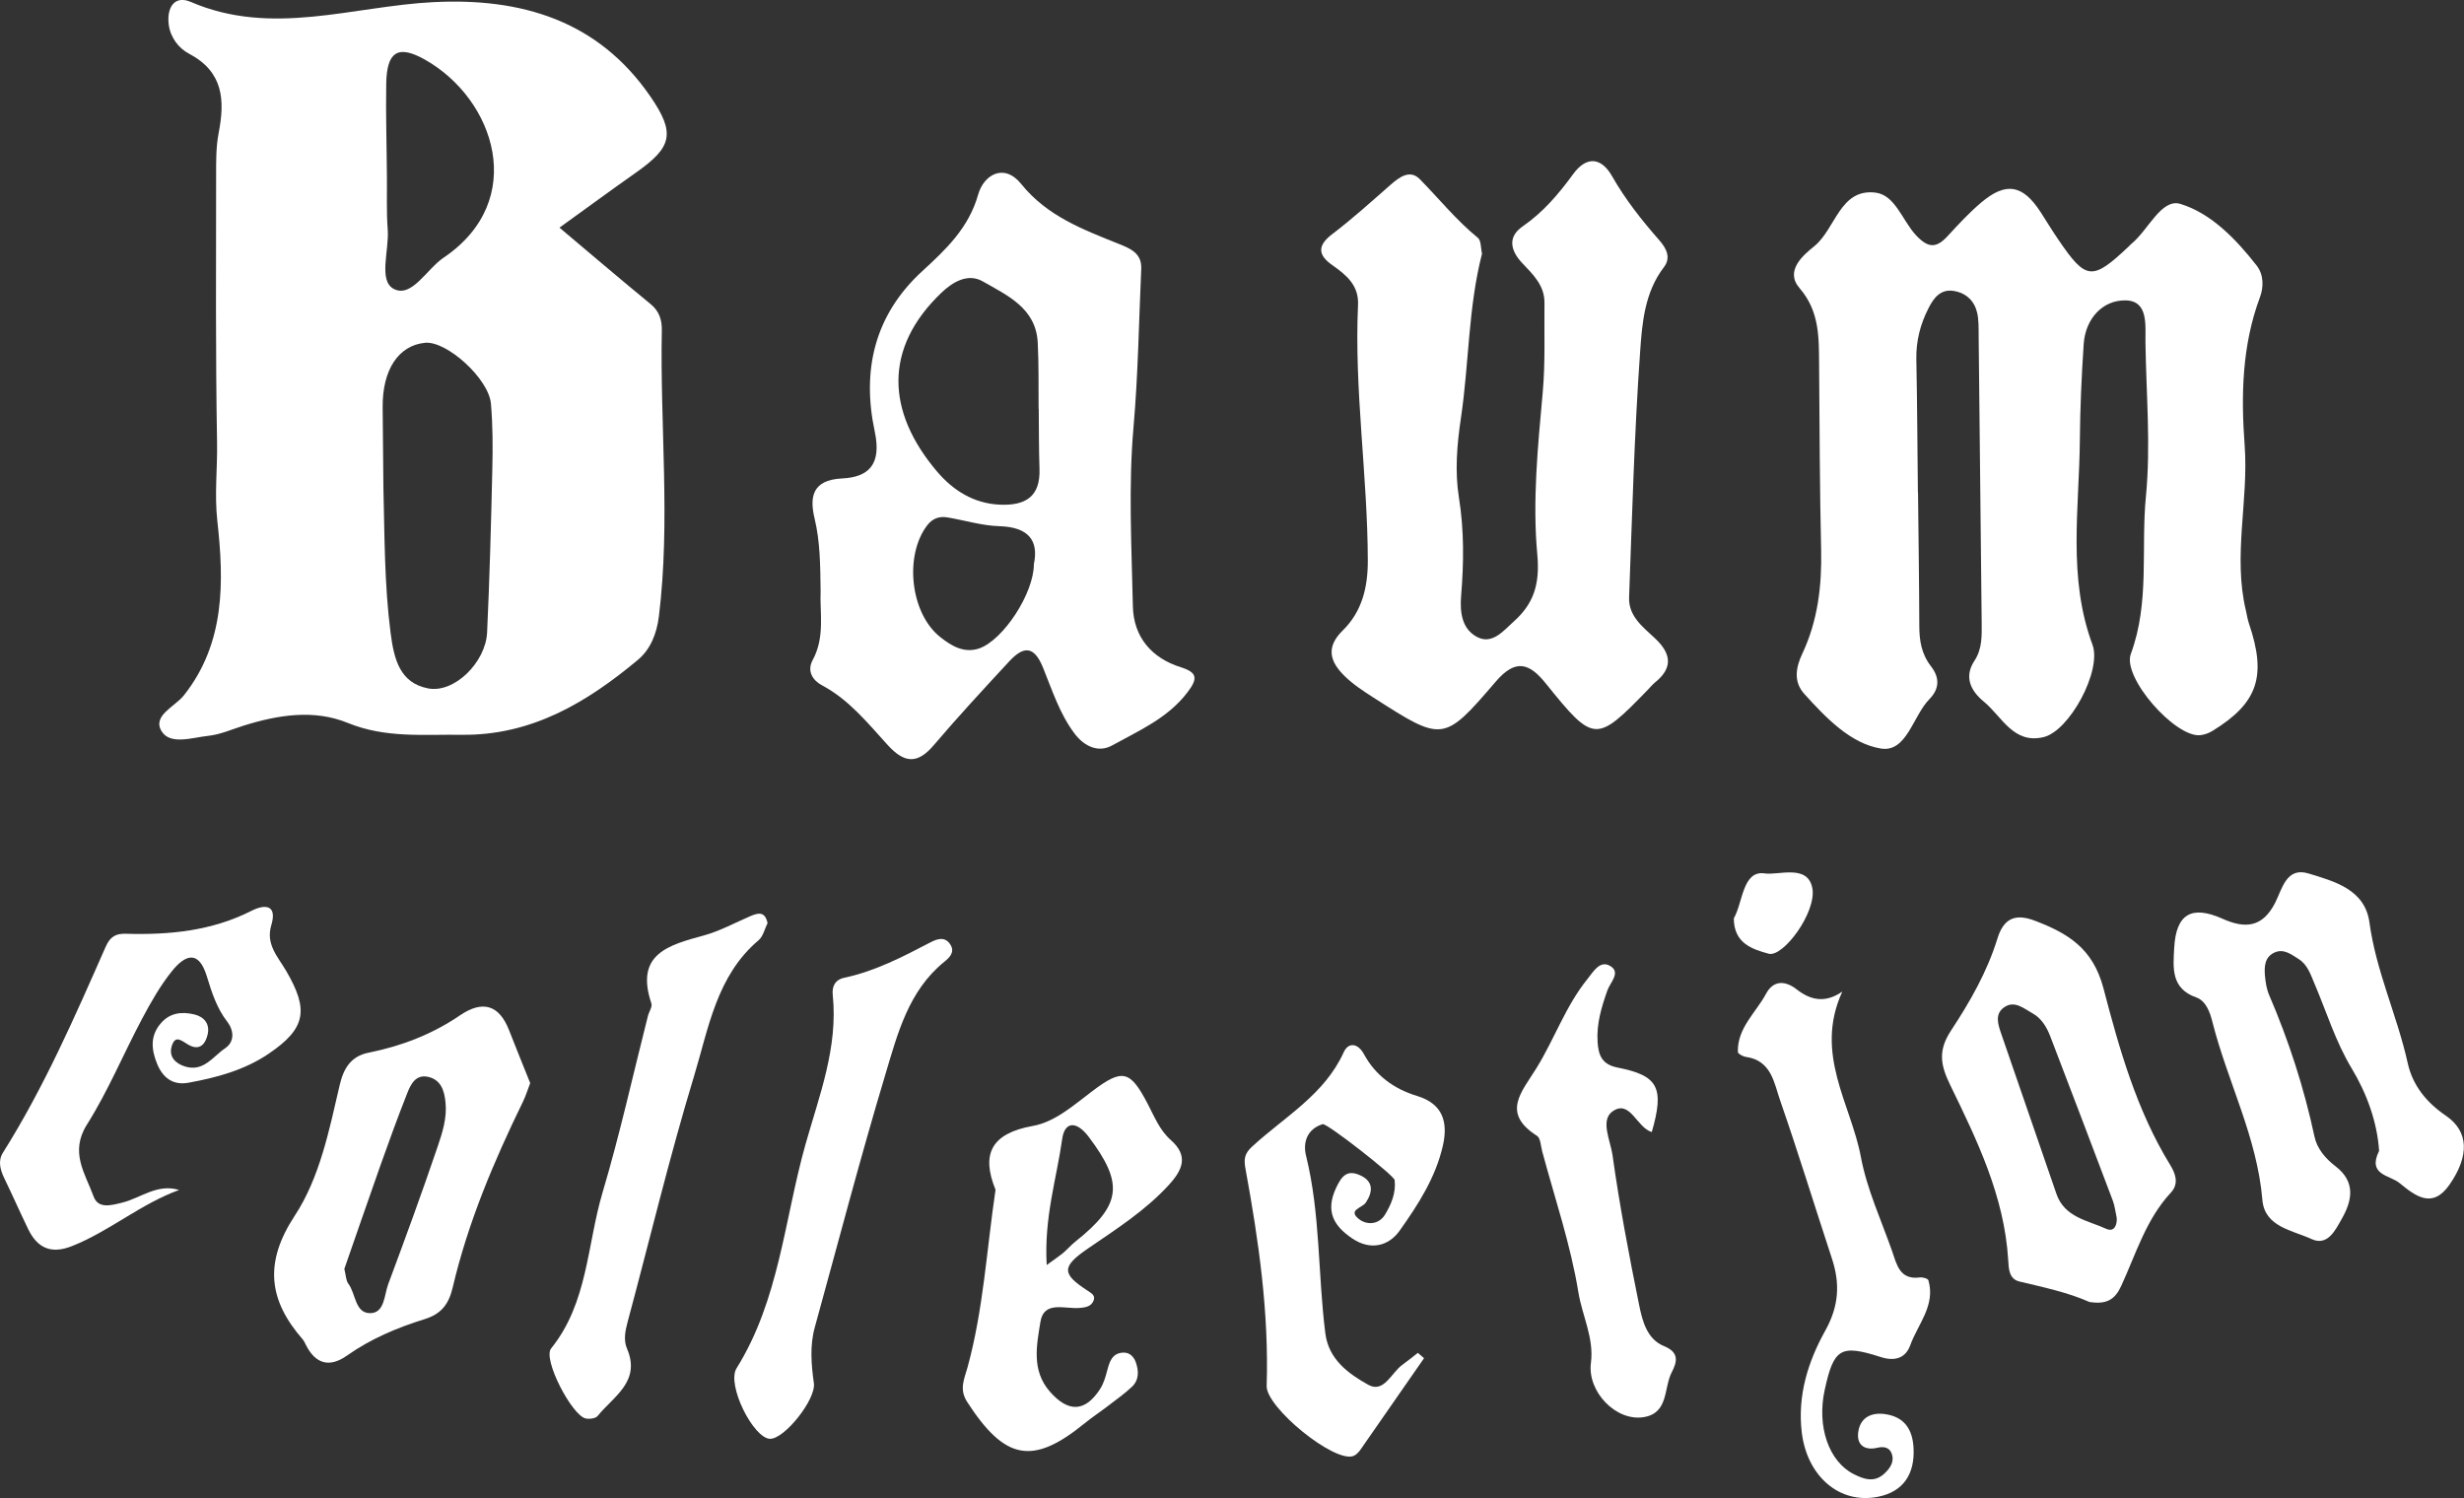
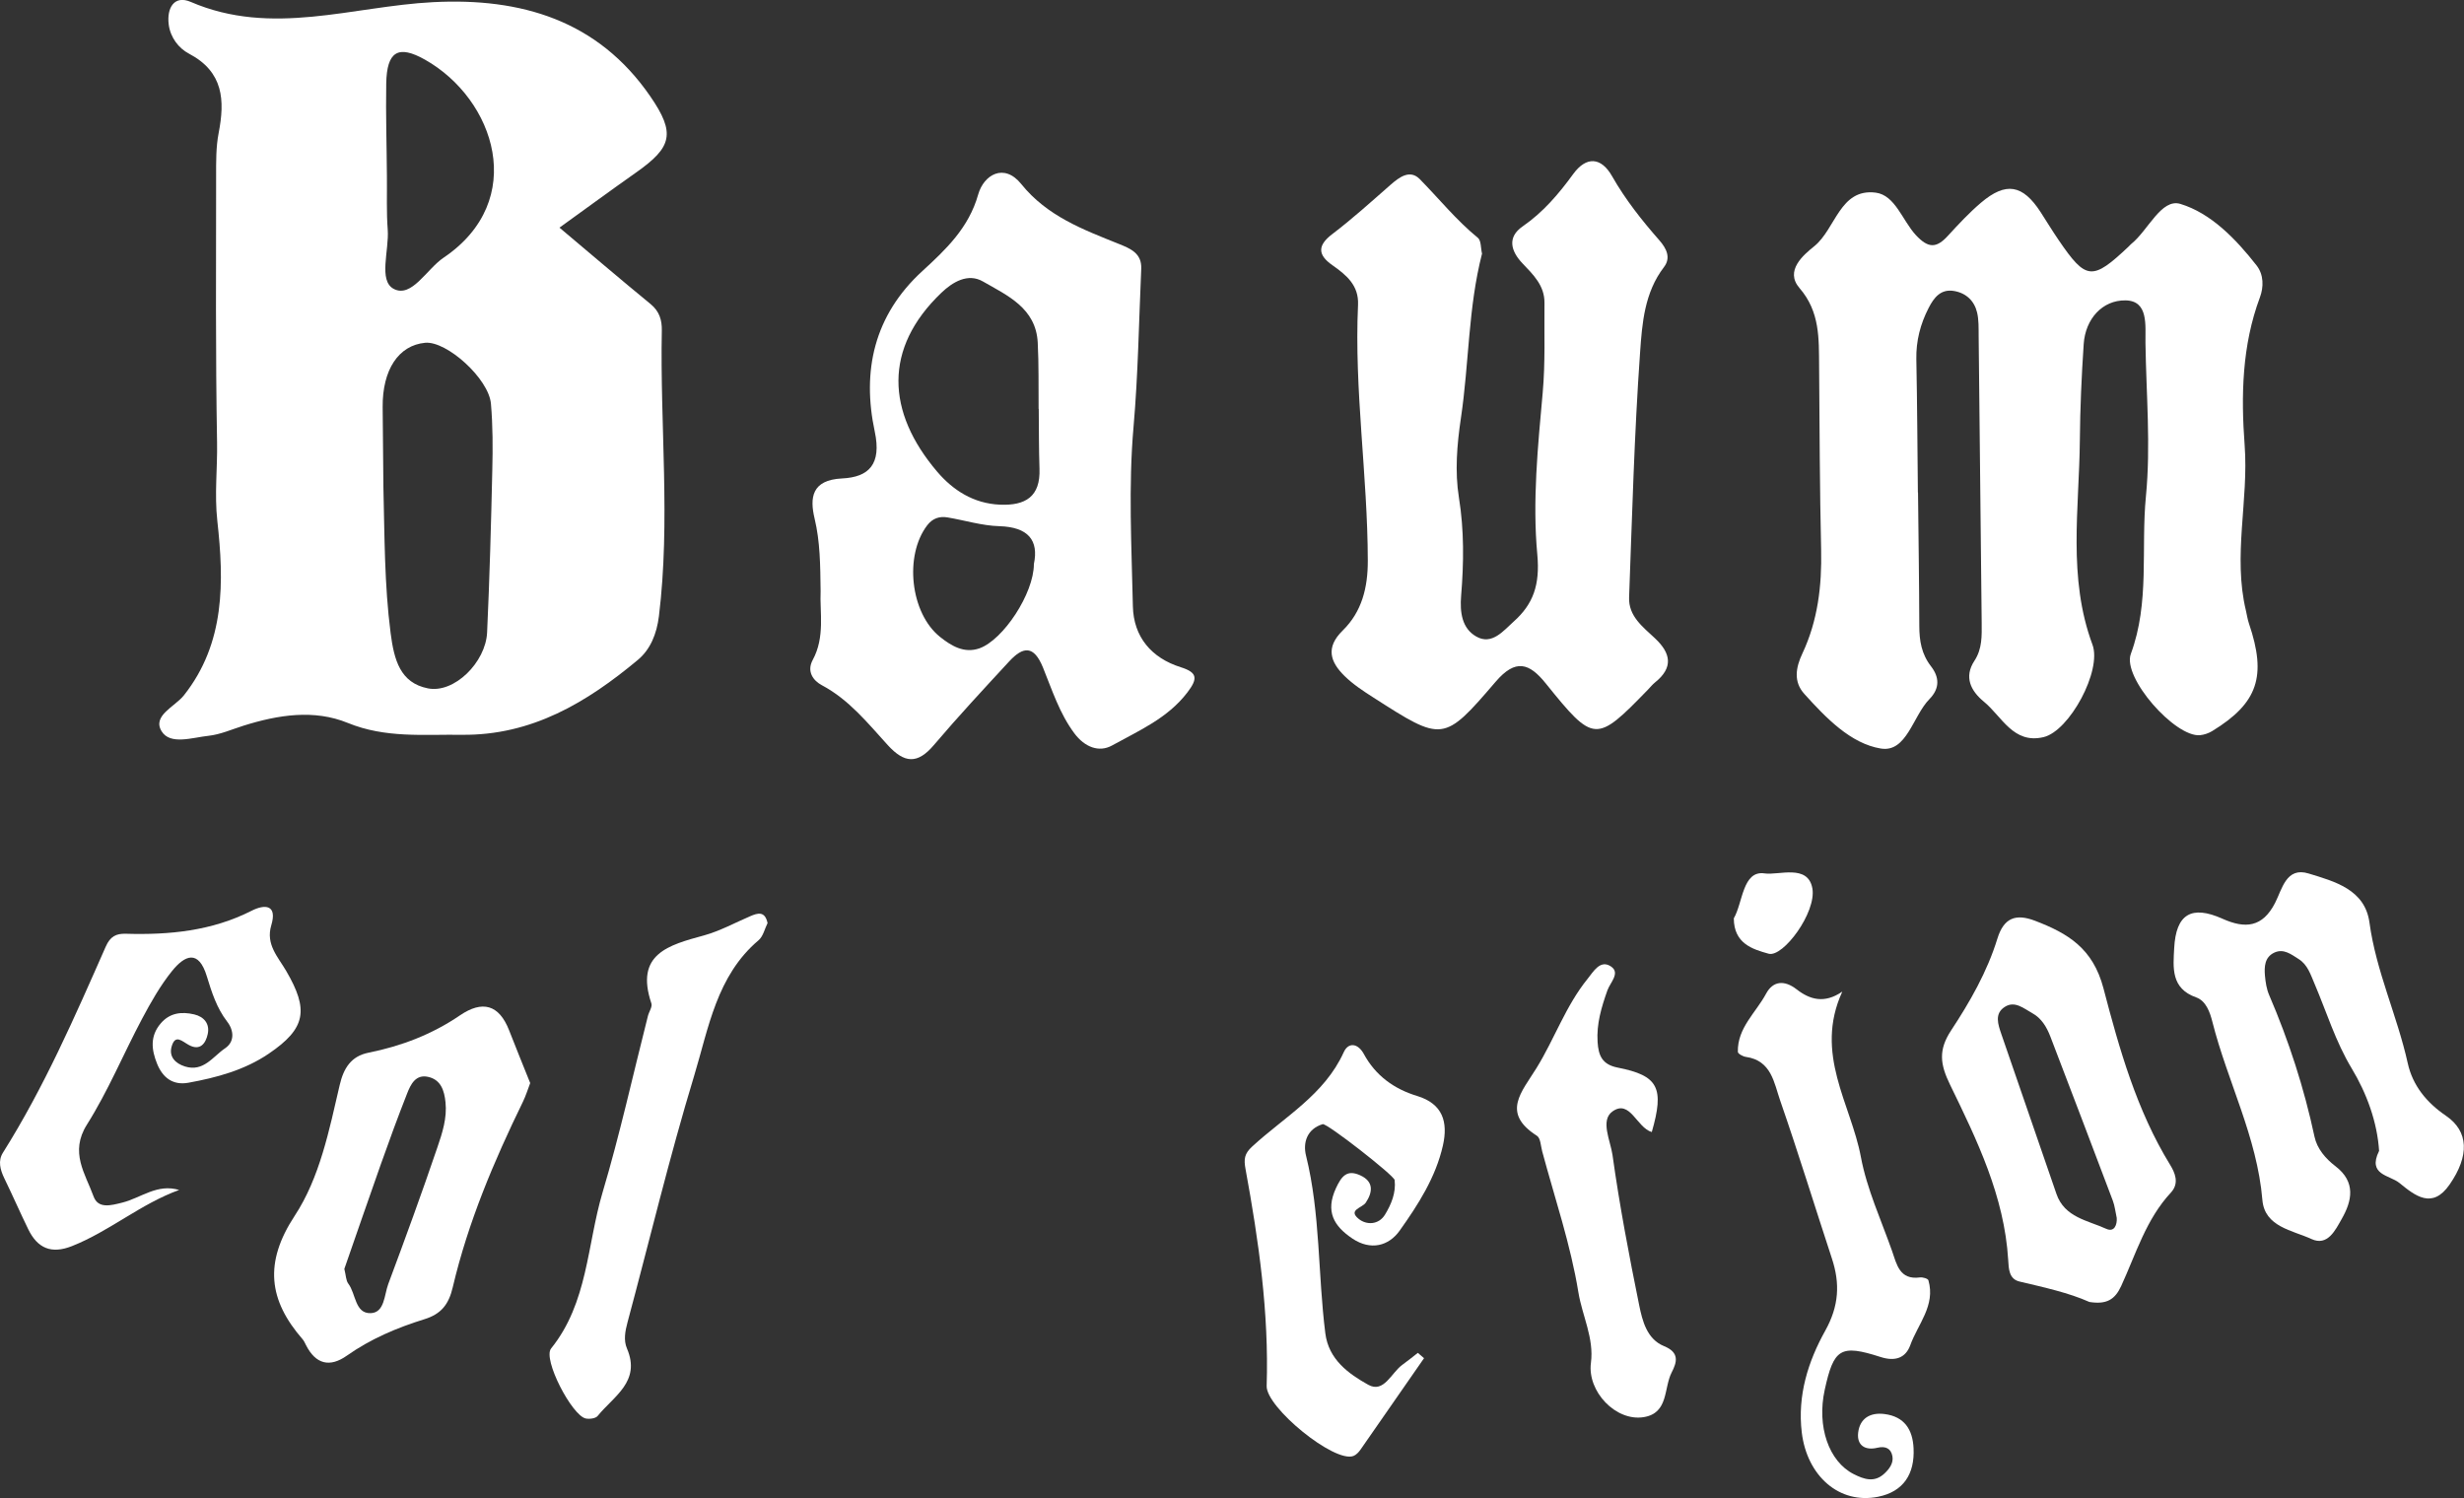
<svg xmlns="http://www.w3.org/2000/svg" id="_レイヤー_2" data-name="レイヤー 2" viewBox="0 0 365.42 222.19">
  <rect x="0" y="0" width="365.42" height="222.19" fill="#333333" stroke="none" />
  <defs>
    <style>
      .cls-1 {
        fill: #fff;
        stroke-width: 0px;
      }
    </style>
  </defs>
  <g id="_デザイン" data-name="デザイン">
    <g>
      <path class="cls-1" d="M82.98,33.77c4.48,3.77,8.96,7.6,13.52,11.34,1.3,1.07,1.68,2.38,1.65,3.91-.28,14.12,1.3,28.25-.43,42.37-.33,2.66-1.28,4.94-3.11,6.47-7.55,6.3-15.74,11.24-26.12,11.12-5.7-.07-11.33.52-16.91-1.76-5.02-2.05-10.34-1.2-15.47.41-1.72.54-3.43,1.31-5.19,1.5-2.38.25-5.67,1.41-6.95-.67-1.43-2.32,1.96-3.64,3.3-5.33,6.16-7.77,5.95-16.93,4.96-25.87-.44-3.98.03-7.78-.04-11.65-.23-13.15-.15-26.3-.14-39.46,0-2.13-.03-4.31.37-6.39.95-4.89.73-9.1-4.39-11.8-1.51-.79-2.76-2.37-3.01-4.33-.31-2.48.84-4.39,3.26-3.35,12.04,5.2,23.97.65,35.95.04,13-.67,24.43,2.66,32.21,13.97,3.78,5.49,3.23,7.54-2.1,11.29-3.75,2.64-7.45,5.36-11.35,8.17ZM56.86,72.26c.18,7.22.14,14.43,1.07,21.64.52,4.01,1.43,7.37,5.51,8.19,3.92.8,8.6-3.87,8.8-8.29.37-8.02.59-16.05.77-24.08.08-3.28.08-6.57-.2-9.83-.32-3.74-6.57-9.35-9.76-9.05-3.95.37-6.35,4.01-6.3,9.55.03,3.95.08,7.91.11,11.86ZM57.38,26.18c.03,2.63-.08,5.27.12,7.88.23,3.05-1.42,7.59.9,8.79,2.66,1.38,4.87-2.93,7.37-4.62,12.62-8.51,7.63-23.53-2.74-29.38-3.99-2.25-5.66-1.22-5.75,3.52-.08,4.6.07,9.2.1,13.8Z" />
      <path class="cls-1" d="M284.45,73.05c.07,6.59.17,13.18.19,19.77,0,2.2.32,4.18,1.74,6.01,1.2,1.55,1.37,3.22-.24,4.86-2.46,2.51-3.37,7.95-7.2,7.33-4.49-.73-8.15-4.56-11.35-8.1-1.63-1.8-1.28-3.9-.29-6,2.29-4.87,2.9-10.04,2.78-15.39-.21-9.06-.23-18.12-.3-27.19-.04-4.1.15-8.09-2.91-11.62-2.22-2.57.59-4.91,2.19-6.2,3.18-2.57,3.79-8.61,9.1-7.95,2.9.36,3.98,4.15,5.97,6.3,1.88,2.02,3.08,1.93,4.76.09,1.56-1.7,3.14-3.4,4.89-4.89,3.71-3.15,6.2-2.7,8.85,1.39.89,1.38,1.74,2.78,2.67,4.14,4.08,5.99,4.99,6.07,10.42.93.12-.11.22-.25.35-.35,2.52-2.02,4.45-6.79,7.28-5.94,4.55,1.38,8.24,5.21,11.31,9.13,1.07,1.37,1.07,3.19.49,4.74-2.66,7.13-2.81,14.57-2.26,21.94.61,8.19-1.77,16.37.19,24.52.15.64.24,1.3.45,1.91,2.66,7.83,1.32,11.8-5.44,15.94-.54.33-1.2.56-1.83.62-3.69.32-11.55-8.55-10.25-12.06,2.83-7.64,1.48-15.61,2.24-23.39.73-7.5.04-15.14-.07-22.72-.04-2.58.49-6.27-2.96-6.32-3.41-.05-5.95,2.73-6.2,6.48-.32,4.75-.53,9.54-.57,14.26-.09,10.11-1.82,20.38,1.87,30.32,1.43,3.85-3.41,12.82-7.27,13.72-4.48,1.05-6.15-3.06-8.83-5.26-1.96-1.61-2.98-3.67-1.41-6.06,1.19-1.81,1.09-3.74,1.08-5.71-.14-14.17-.29-28.34-.45-42.51-.01-1.15.03-2.34-.23-3.44-.41-1.73-1.62-2.88-3.4-3.19-1.99-.35-3.01.99-3.79,2.52-1.22,2.37-1.87,4.87-1.82,7.58.13,6.59.16,13.18.23,19.77Z" />
      <path class="cls-1" d="M219.79,37.62c-2.06,8.01-1.92,16.28-3.13,24.38-.59,3.97-.91,7.96-.3,11.77.79,4.91.73,9.74.33,14.6-.2,2.46.12,4.83,2.25,6.04,2.33,1.33,4.06-.9,5.54-2.22,2.9-2.58,3.92-5.45,3.51-9.92-.74-7.93.08-16.06.8-24.05.4-4.46.21-8.87.26-13.3.03-2.56-1.67-4.19-3.27-5.87-1.74-1.83-2.27-3.88.03-5.47,3.04-2.1,5.34-4.8,7.48-7.74,1.97-2.72,4.18-2.54,5.79.3,1.97,3.46,4.4,6.53,7,9.49,1.07,1.22,1.76,2.6.68,4-2.88,3.76-3.23,8.33-3.53,12.63-.86,12.1-1.18,24.23-1.63,36.35-.1,2.78,2.05,4.38,3.83,6.05,2.38,2.23,2.76,4.35.02,6.55-.38.31-.7.7-1.04,1.06-7.72,7.96-8.02,7.96-15.17-.91-2.44-3.03-4.47-3.71-7.44-.24-7.72,9.01-7.86,8.91-18.08,2.36-1.52-.97-3.06-1.98-4.33-3.23-2.1-2.07-2.85-4.2-.26-6.74,2.83-2.77,3.73-6.34,3.72-10.36-.03-12.67-2.03-25.26-1.45-37.94.13-2.9-1.74-4.43-3.82-5.89-2.14-1.5-2.24-2.9,0-4.6,3-2.28,5.81-4.83,8.65-7.32,1.33-1.16,2.88-2.3,4.33-.83,2.86,2.91,5.42,6.1,8.61,8.7.5.41.42,1.53.62,2.36Z" />
      <path class="cls-1" d="M121.7,87.66c-.05-3.91-.07-7.31-.89-10.74-.74-3.09-.45-5.74,4.07-5.96,3.99-.19,5.88-2.11,4.85-6.95-1.92-8.97-.13-17.22,7.06-23.81,3.47-3.18,6.88-6.39,8.28-11.36.82-2.9,3.82-4.73,6.39-1.54,3.84,4.77,9.16,6.74,14.48,8.88,1.75.7,3.41,1.4,3.31,3.69-.35,7.8-.46,15.63-1.14,23.41-.78,8.89-.29,17.76-.1,26.64.1,4.51,2.72,7.66,7.11,9.04,2.51.79,2.52,1.71.97,3.74-2.93,3.84-7.21,5.67-11.18,7.87-1.92,1.06-4.04.25-5.58-1.81-2.21-2.97-3.3-6.43-4.65-9.75-1.36-3.35-2.95-3.14-5-.93-3.79,4.1-7.59,8.19-11.2,12.44-2.43,2.86-4.37,2.67-6.82-.01-2.96-3.25-5.74-6.74-9.77-8.88-1.3-.69-2.28-2.05-1.36-3.75,1.85-3.41,1.03-7.08,1.17-10.2ZM154.06,60.65s-.02,0-.03,0c-.03-3.28.04-6.57-.13-9.85-.27-5.11-4.5-6.97-8.12-9.05-2.23-1.29-4.5.07-6.19,1.69-8.57,8.21-8.15,17.64-.61,26.51,2.35,2.76,5.4,4.73,9.31,4.9,3.79.16,6.02-1.18,5.87-5.32-.1-2.95-.08-5.91-.11-8.87ZM153.33,83.65c.74-3.51-.83-5.48-5.13-5.61-2.57-.07-5.11-.87-7.68-1.3-1.2-.2-2.21.13-3.01,1.17-3.43,4.48-2.51,13.04,1.91,16.56,1.67,1.33,3.57,2.48,5.83,1.69,3.52-1.25,8.08-8.12,8.08-12.51Z" />
      <path class="cls-1" d="M352.83,170.72c-.27-4.3-1.85-8.59-4.06-12.25-2.42-4.02-3.72-8.36-5.51-12.55-.59-1.38-1.03-2.84-2.35-3.67-1.08-.68-2.23-1.62-3.63-.96-1.43.68-1.49,2.08-1.38,3.42.09.97.24,1.98.62,2.86,2.92,6.79,5.18,13.78,6.73,21.02.38,1.79,1.65,3.26,3.1,4.37,3.08,2.35,2.47,5.16.91,7.87-.91,1.59-2.06,4.04-4.45,2.94-2.83-1.31-6.95-1.79-7.29-5.8-.78-9.33-5.18-17.56-7.42-26.44-.36-1.42-.95-3.09-2.39-3.6-3.79-1.33-3.42-4.45-3.27-7.3.26-5.06,2.56-6.43,7.16-4.37,3.39,1.52,5.94,1.28,7.8-2.34,1.05-2.04,1.65-5.39,4.97-4.37,3.84,1.18,8.36,2.35,9.03,7.28.98,7.23,4.12,13.82,5.68,20.87.73,3.29,2.78,5.82,5.66,7.78,3.39,2.31,3.51,5.93.54,10.21-2.57,3.71-5.11,1.66-7.45-.25-1.44-1.17-4.76-1.16-3.01-4.73Z" />
      <path class="cls-1" d="M309.84,193.09c-2.99-1.34-6.67-2.15-10.34-3.02-1.57-.37-1.6-1.89-1.68-3.23-.57-9.41-4.61-17.73-8.62-25.96-1.48-3.04-1.76-5.14.16-8.06,2.79-4.23,5.35-8.7,6.86-13.61.95-3.08,2.71-3.75,5.6-2.64,4.86,1.86,8.57,4.08,10.13,10.01,2.35,8.98,4.91,18.07,9.88,26.17.71,1.16,1.42,2.72.12,4.13-3.69,3.96-5.18,9.1-7.37,13.85-.92,2-2.14,2.78-4.72,2.37ZM313.92,180.64c-.21-.96-.29-1.79-.58-2.56-3.07-8.13-6.16-16.25-9.27-24.36-.54-1.4-1.32-2.71-2.67-3.45-1.26-.69-2.59-1.9-4.09-.93-1.56,1-.99,2.6-.51,4.01,2.72,7.91,5.44,15.82,8.18,23.73,1.2,3.48,4.63,3.92,7.38,5.17,1.22.56,1.63-.63,1.56-1.61Z" />
      <path class="cls-1" d="M78.64,160.61c-.37.97-.66,1.91-1.08,2.78-4.32,8.85-8.15,17.91-10.41,27.51-.6,2.57-1.72,3.99-4.21,4.76-4.07,1.26-7.98,2.92-11.51,5.41-2.54,1.79-4.61,1.25-6.04-1.55-.15-.29-.28-.61-.49-.86-5.07-5.82-5.77-11.37-1.19-18.35,3.71-5.64,5.11-12.69,6.67-19.39.57-2.45,1.66-4.27,4.27-4.79,4.88-.98,9.43-2.72,13.55-5.53,3.33-2.27,5.81-1.63,7.31,2.23,1.01,2.59,2.06,5.16,3.11,7.78ZM51.07,188.21c.24.95.23,1.71.59,2.18,1.13,1.49.97,4.44,3.31,4.37,2.07-.07,2.01-2.69,2.6-4.29,2.51-6.73,4.98-13.48,7.29-20.28.73-2.14,1.46-4.35,1.21-6.72-.18-1.74-.69-3.33-2.56-3.75-1.87-.43-2.61,1.12-3.14,2.48-1.37,3.48-2.66,7-3.91,10.53-1.85,5.22-3.64,10.45-5.39,15.46Z" />
      <path class="cls-1" d="M211.19,201.44c-3.13,4.51-6.26,9.03-9.4,13.53-.27.39-.65.81-1.07.97-2.83,1.08-12.97-7.21-12.87-10.38.35-10.85-1.18-21.53-3.13-32.15-.28-1.51-.17-2.3.97-3.35,4.78-4.41,10.72-7.67,13.59-14,.68-1.51,2.1-1.36,2.98.26,1.74,3.21,4.48,5.19,7.91,6.23,3.81,1.16,4.6,3.88,3.82,7.34-1.07,4.74-3.68,8.79-6.42,12.64-1.61,2.26-4.28,2.99-7,1.17-2.77-1.86-4.03-4.02-2.45-7.46.85-1.84,1.66-2.81,3.61-1.92,2.02.92,1.86,2.49.82,4.05-.53.79-2.7,1.07-1.05,2.41,1.14.93,2.96.91,3.9-.63.93-1.53,1.65-3.24,1.43-5.13-.08-.68-10.05-8.47-10.67-8.29-2.34.72-2.95,2.75-2.47,4.67,2.14,8.66,1.75,17.58,2.86,26.34.49,3.91,3.46,6.02,6.36,7.64,2.34,1.31,3.44-1.81,5.08-2.97.78-.56,1.52-1.17,2.28-1.76.3.26.61.52.91.78Z" />
      <path class="cls-1" d="M26.62,176.47c-5.76,2.07-10.36,6.14-15.96,8.35-3.06,1.21-5.1.31-6.47-2.5-1.22-2.51-2.34-5.07-3.56-7.58-.61-1.26-.95-2.58-.2-3.77,6.1-9.69,10.65-20.14,15.25-30.57.67-1.52,1.54-1.95,2.97-1.91,6.46.19,12.75-.41,18.66-3.41,1.95-.99,3.85-.94,2.92,2.16-.85,2.84,1.02,4.71,2.21,6.76,3.38,5.79,2.94,8.53-2.59,12.28-3.58,2.43-7.72,3.55-11.93,4.31-2.24.4-3.77-.71-4.62-2.81-.85-2.1-1.07-4.12.54-6,1.36-1.59,3.12-1.76,4.96-1.33,1.44.34,2.33,1.37,2.01,2.9-.3,1.41-1.13,2.54-2.78,1.65-1.03-.55-2.04-1.69-2.58.23-.42,1.49.55,2.49,1.97,2.94,2.76.87,4.17-1.49,5.97-2.7,1.42-.96,1.32-2.63.3-3.95-1.55-2.01-2.3-4.37-3.01-6.7-1.23-4.07-3.29-3.13-5.17-.8-1.74,2.16-3.13,4.62-4.44,7.08-2.77,5.21-5.04,10.72-8.18,15.7-2.59,4.11-.24,7.26.98,10.63.68,1.89,2.57,1.36,4.28.93,2.78-.7,5.17-2.86,8.45-1.86Z" />
-       <path class="cls-1" d="M147.65,176.48c-2.2-5.38-.59-8.39,5.53-9.49,3.27-.58,6.06-3.08,8.84-5.18,4.5-3.4,5.6-3.02,8.18,1.89.99,1.89,1.77,3.91,3.42,5.37,2.69,2.37,1.77,4.44-.3,6.7-3.49,3.8-7.77,6.52-11.97,9.4-3.97,2.72-3.91,3.77.01,6.3.61.39,1.13.72.8,1.48-.38.88-1.28.97-2.08,1.04-2.15.18-5.27-1.12-5.78,2.05-.55,3.43-1.37,7.19,1.4,10.36,2.73,3.12,5.24,3.05,7.46-.41.52-.81.8-1.8,1.05-2.75.35-1.34.76-2.59,2.42-2.63.91-.02,1.53.63,1.81,1.43.47,1.3.49,2.65-.59,3.66-1.07,1-2.28,1.86-3.45,2.76-1.17.9-2.4,1.71-3.55,2.64-7.7,6.28-11.83,5.48-17.42-3.18-1.23-1.91-.4-3.44.06-5.13,2.35-8.57,2.83-17.41,4.15-26.33ZM155.23,187.62c1.44-1.05,1.98-1.4,2.46-1.81.62-.53,1.16-1.16,1.8-1.67,6.87-5.46,7.17-8.61,2-15.49-1.87-2.5-3.61-2.29-3.96.27-.82,5.86-2.71,11.64-2.3,18.7Z" />
      <path class="cls-1" d="M273.21,147.09c-4.21,9.21,1.29,16.64,2.76,24.48.89,4.78,3,9.34,4.63,13.97.69,1.97,1.1,4.33,4.14,3.92.41-.05,1.18.17,1.25.43,1.08,3.73-1.56,6.49-2.69,9.62-.67,1.85-2.19,2.47-4.41,1.75-5.96-1.92-6.94-1.24-8.28,4.88-1.19,5.44.61,10.62,4.3,12.49,1.56.79,3.08,1.29,4.55-.08.73-.68,1.38-1.54,1.19-2.58-.21-1.15-1.03-1.53-2.22-1.25-1.85.45-3.07-.38-2.86-2.22.24-2.1,1.74-3.05,3.9-2.78,2.99.38,4.19,2.33,4.32,5.09.18,3.78-1.48,6.42-5.26,7.18-5.76,1.16-10.54-3.09-11.32-9.53-.66-5.5.94-10.54,3.48-15.1,2.04-3.66,2.22-6.99.98-10.73-2.56-7.78-4.96-15.62-7.65-23.36-.92-2.63-1.29-5.99-5.11-6.52-.44-.06-1.17-.47-1.18-.74-.08-3.56,2.68-5.82,4.19-8.64,1.01-1.88,2.7-2.07,4.55-.62,1.92,1.49,4.08,2.15,6.73.33Z" />
      <path class="cls-1" d="M113.84,136.89c-.43.86-.66,1.99-1.35,2.57-6.22,5.27-7.4,13.02-9.55,20.11-3.67,12.07-6.6,24.37-9.88,36.56-.35,1.31-.6,2.66-.08,3.87,2.11,4.91-1.99,7.09-4.34,10-.3.38-1.22.5-1.78.38-2.04-.44-6.4-8.8-5.13-10.38,5.47-6.79,5.32-15.36,7.63-23.13,2.57-8.63,4.51-17.45,6.73-26.19.16-.64.69-1.36.51-1.87-2.48-7.36,2.61-8.65,7.82-10.08,2.35-.65,4.55-1.86,6.81-2.83,1.17-.51,2.21-.8,2.6.99Z" />
-       <path class="cls-1" d="M114.24,213.4c-2.49,0-6.52-8.03-5.01-10.46,6.35-10.18,7.09-22.08,10.23-33.22,2.03-7.19,4.85-14.37,4.04-22.14-.13-1.22.28-2.26,1.73-2.57,4.55-.97,8.63-3.09,12.71-5.22,1.07-.56,2.23-.96,3.03.35.68,1.11-.21,1.93-.92,2.5-5.34,4.33-6.94,10.7-8.76,16.76-3.73,12.41-7,24.95-10.45,37.44-.76,2.76-.53,5.52-.14,8.31.33,2.4-4.33,8.24-6.46,8.24Z" />
      <path class="cls-1" d="M244.97,167.9c-2.24-.64-3.22-4.91-5.83-3.06-1.85,1.31-.3,4.35,0,6.46,1.04,7.46,2.45,14.87,3.95,22.25.48,2.36,1.15,5.06,3.69,6.1,2.36.96,1.9,2.41,1.13,3.91-1.19,2.32-.43,6.01-4.13,6.62-4.13.68-8.4-3.79-7.84-8.05.48-3.67-1.29-6.97-1.86-10.46-1.15-7.08-3.5-13.96-5.37-20.92-.21-.79-.24-1.95-.77-2.29-5.34-3.41-2.27-6.48-.06-10.07,2.66-4.31,4.33-9.23,7.57-13.22.84-1.03,1.87-2.93,3.49-1.81,1.38.95-.14,2.37-.55,3.51-.88,2.49-1.64,4.97-1.46,7.68.13,2.03.69,3.34,2.98,3.79,6.04,1.19,6.95,2.99,5.05,9.58Z" />
      <path class="cls-1" d="M257.13,136.2c1.35-2.31,1.29-7.15,4.57-6.66,2.07.31,6.42-1.43,7.08,2.21.64,3.56-4.34,10.28-6.48,9.7-2.44-.67-5.15-1.53-5.17-5.24Z" />
    </g>
  </g>
</svg>